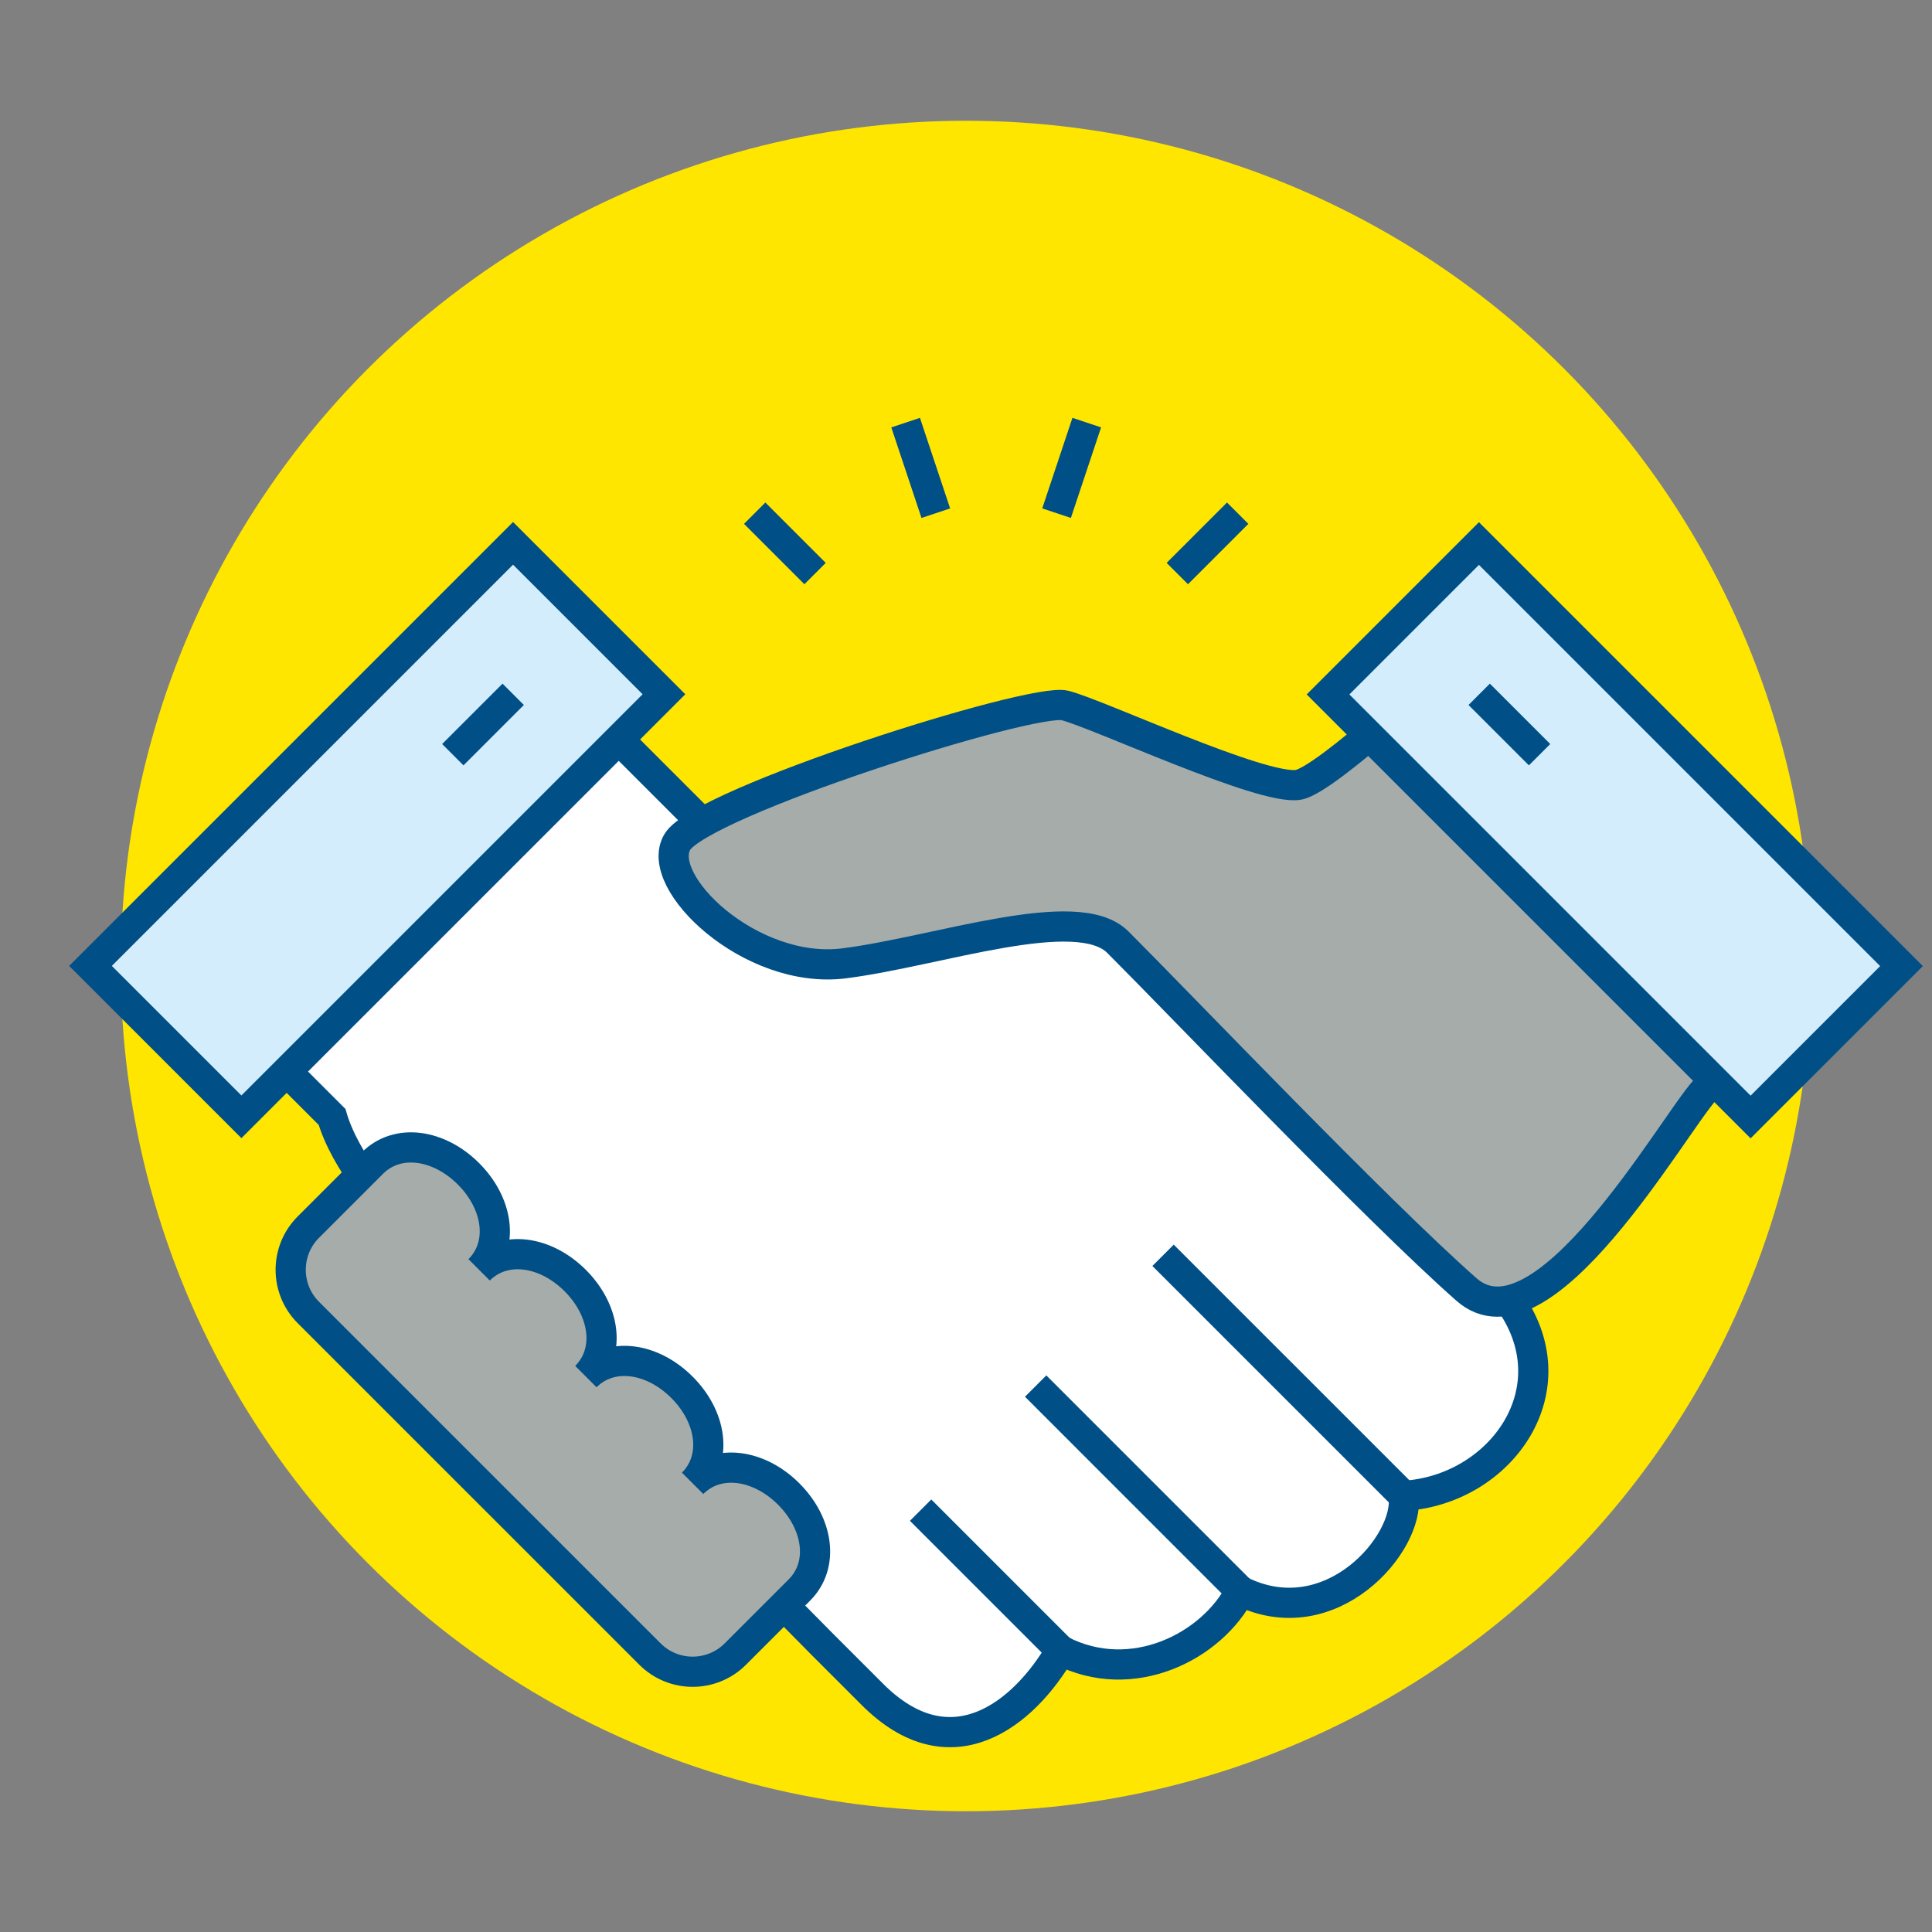
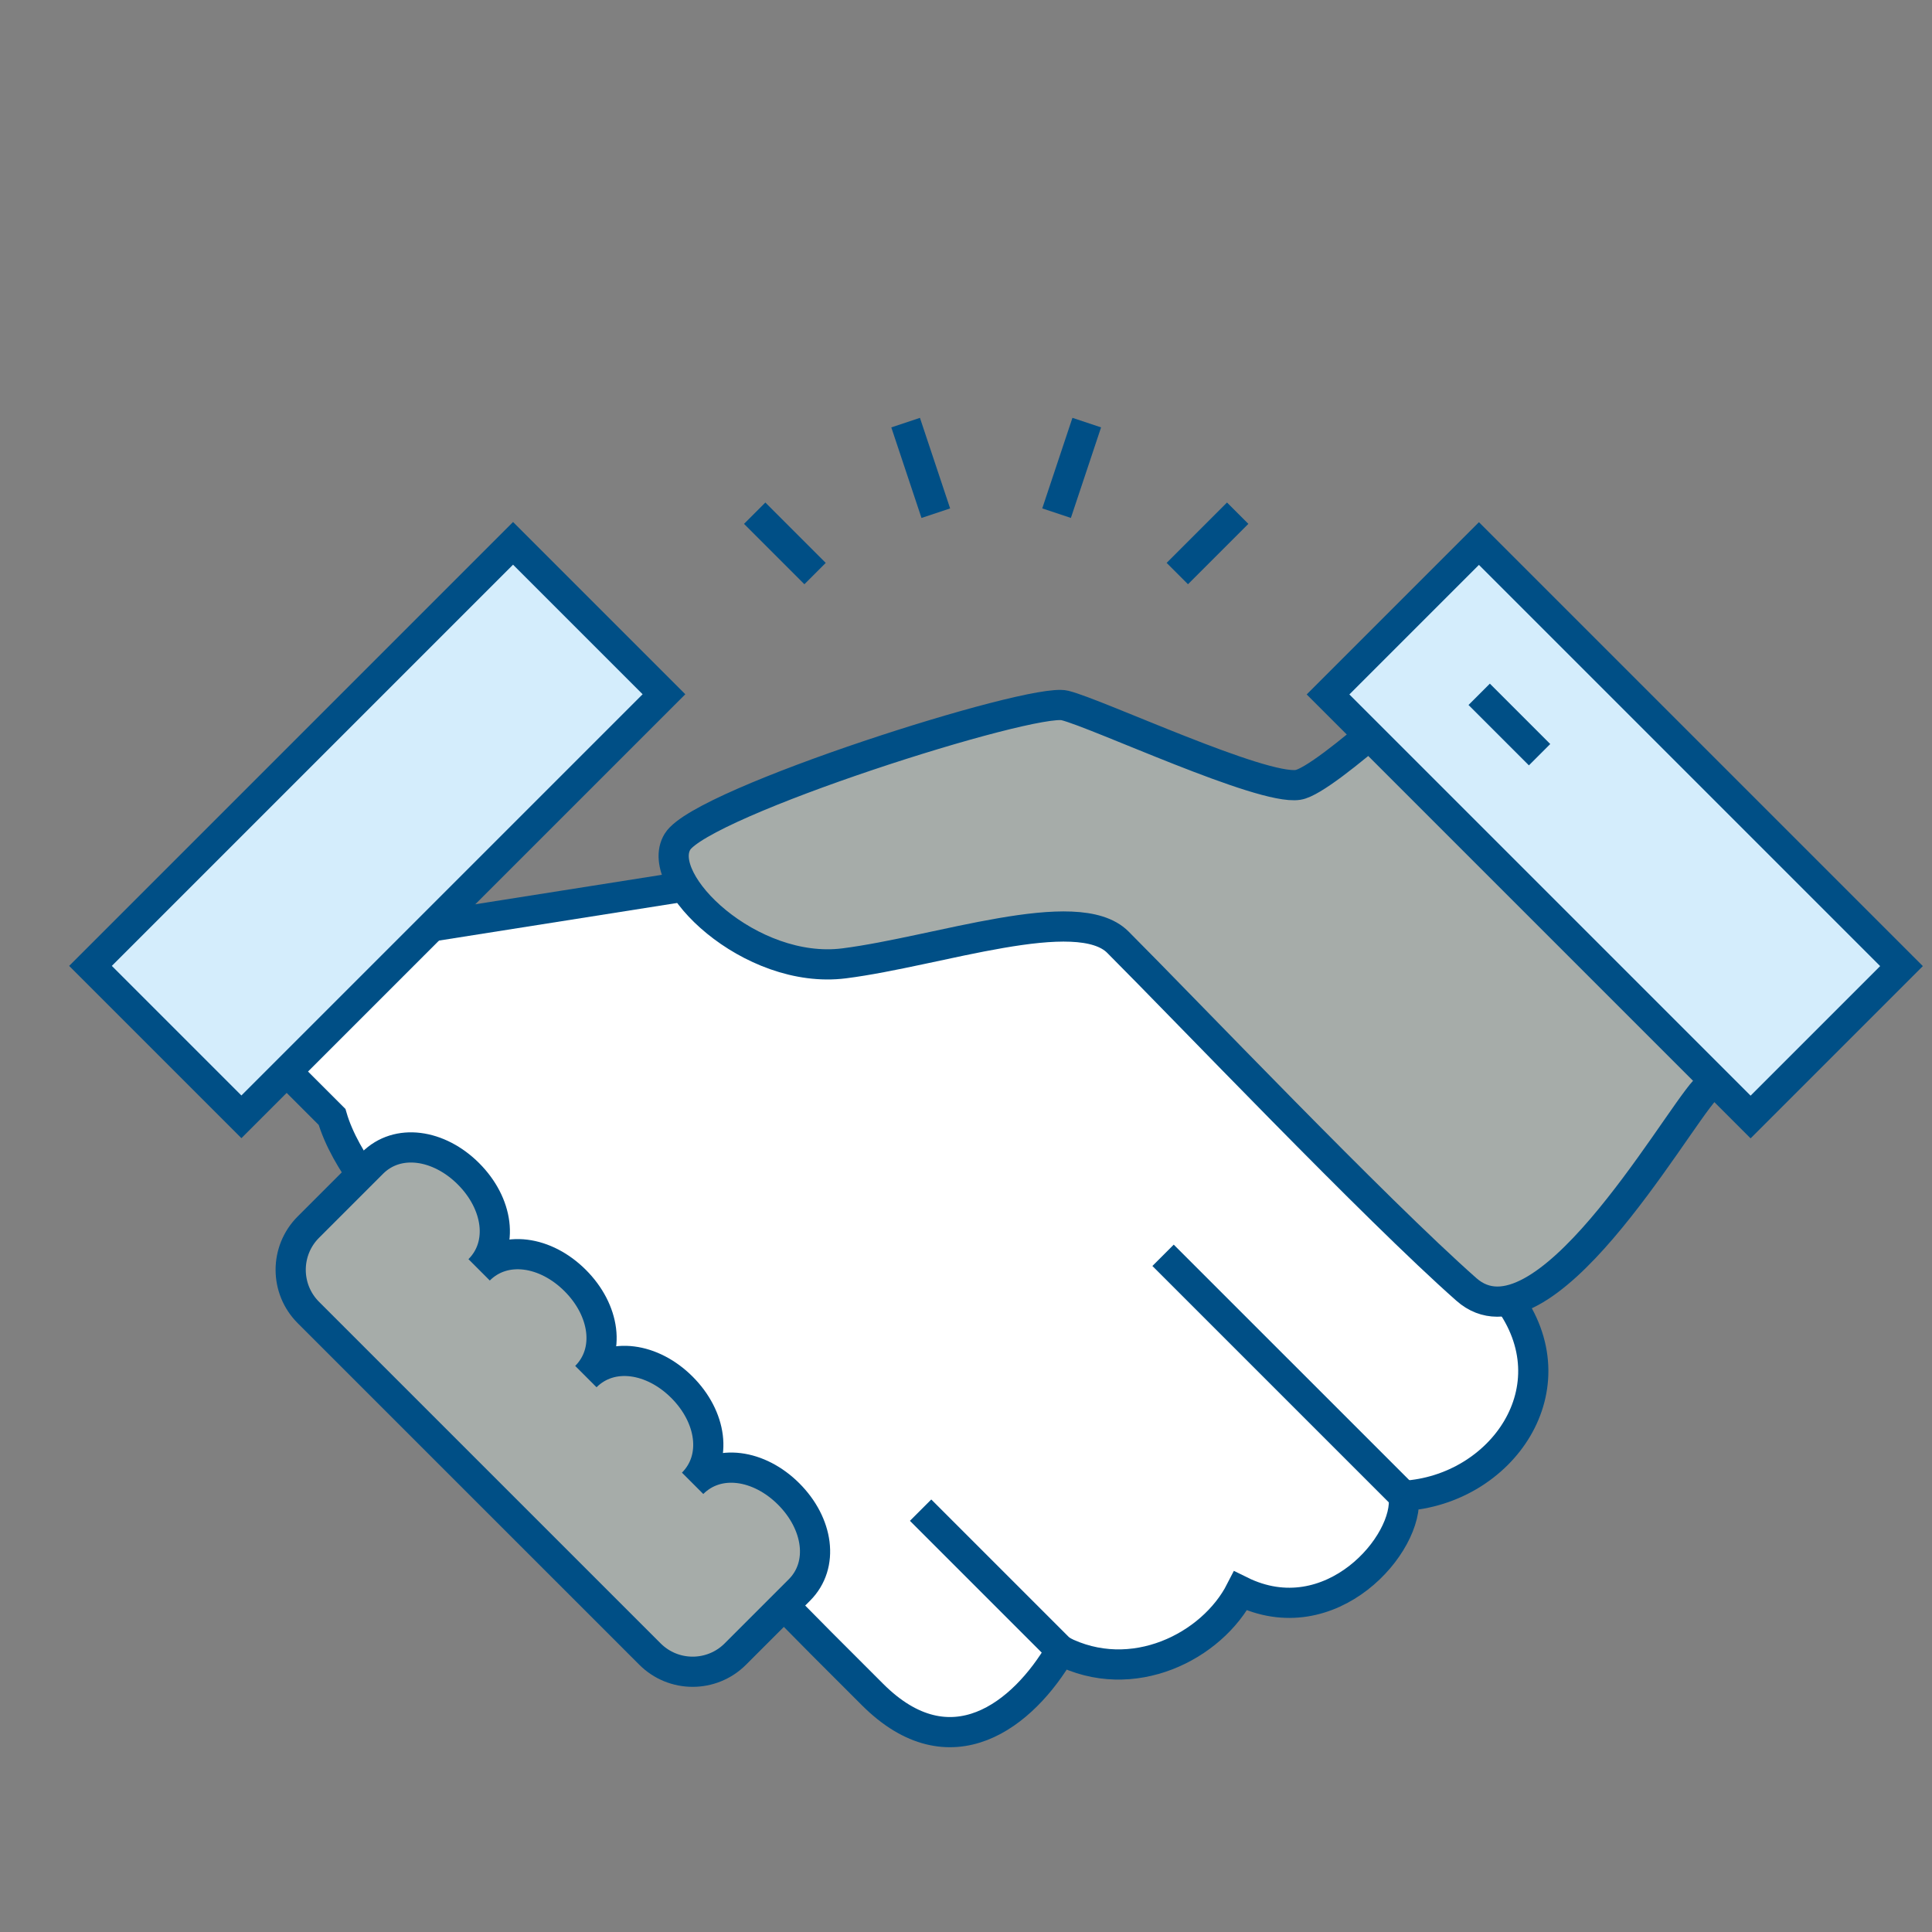
<svg xmlns="http://www.w3.org/2000/svg" version="1.1" x="0px" y="0px" viewBox="0 0 64 64" style="enable-background:new 0 0 64 64;" xml:space="preserve">
  <rect x="0" y="0" width="64" height="64" fill="#808080" stroke="none" />
  <style type="text/css">
	.st0{fill:#FFE600;}
	.st1{fill:#FFFFFF;stroke:#004F86;stroke-miterlimit:10;}
	.st2{fill:#A6ACA9;stroke:#004F86;stroke-miterlimit:10;}
	.st3{fill:none;stroke:#004F86;stroke-miterlimit:10;}
	.st4{fill:#D4EDFC;stroke:#004F86;stroke-miterlimit:10;}
</style>
  <g id="icons">
-     <circle class="st0" cx="32" cy="32" r="28" />
    <g>
-       <path class="st1" d="M49.934,43.001L36,29H25l-8-8L6,32l5,5c0.43,1.474,1.823,3.139,2.661,3.729l13.548,13.71l1.693,1.693    c2.584,2.584,4.995,0.683,6.239-1.461c2.367,1.22,5.012-0.129,5.953-1.968c2.994,1.479,5.616-1.584,5.402-3.151    C49.731,49.361,52.154,45.973,49.934,43.001z" />
+       <path class="st1" d="M49.934,43.001L36,29H25L6,32l5,5c0.43,1.474,1.823,3.139,2.661,3.729l13.548,13.71l1.693,1.693    c2.584,2.584,4.995,0.683,6.239-1.461c2.367,1.22,5.012-0.129,5.953-1.968c2.994,1.479,5.616-1.584,5.402-3.151    C49.731,49.361,52.154,45.973,49.934,43.001z" />
      <path class="st2" d="M48,22c0,0-4.074,3.857-5,4c-1.209,0.187-6.631-2.359-7.726-2.631c-1.095-0.272-12.02,3.197-12.831,4.513    c-0.811,1.316,2.415,4.425,5.522,4.03c3.107-0.395,7.721-2.047,9.065-0.702c2.18,2.18,8.54,8.851,11.546,11.504    c2.52,2.225,6.815-5.404,7.902-6.605c0,0,2-1.45,3.408-2.482L48,22z" />
      <g>
        <line class="st3" x1="35.141" y1="54.671" x2="30.496" y2="50.026" />
-         <line class="st3" x1="41.094" y1="52.703" x2="34.307" y2="45.915" />
        <line class="st3" x1="46.496" y1="49.551" x2="38.528" y2="41.584" />
      </g>
      <g>
        <rect x="49.964" y="17.601" transform="matrix(0.707 -0.707 0.707 0.707 -3.776 45.885)" class="st4" width="7.071" height="19.799" />
        <line class="st3" x1="49" y1="23" x2="51" y2="25" />
      </g>
      <g>
        <rect x="2.601" y="23.964" transform="matrix(0.707 -0.707 0.707 0.707 -15.784 16.893)" class="st4" width="19.799" height="7.071" />
-         <line class="st3" x1="17" y1="23" x2="15" y2="25" />
      </g>
      <path class="st2" d="M21.531,54.793c0.781,0.781,2.047,0.781,2.828,0l2.121-2.121c0.837-0.837,0.623-2.206-0.354-3.182    c-0.976-0.976-2.345-1.19-3.182-0.353c0.837-0.837,0.623-2.206-0.354-3.182c-0.976-0.976-2.345-1.19-3.182-0.354    c0.837-0.837,0.623-2.206-0.354-3.182c-0.976-0.976-2.345-1.19-3.182-0.354c0.837-0.837,0.623-2.206-0.354-3.182    c-0.976-0.976-2.345-1.19-3.182-0.354l-2.121,2.121c-0.781,0.781-0.781,2.047,0,2.828L21.531,54.793z" />
      <g>
        <line class="st3" x1="27" y1="19" x2="25" y2="17" />
        <line class="st3" x1="31" y1="17" x2="30" y2="14" />
        <line class="st3" x1="35" y1="17" x2="36" y2="14" />
        <line class="st3" x1="39" y1="19" x2="41" y2="17" />
      </g>
    </g>
  </g>
  <g id="Colourspec">
</g>
</svg>